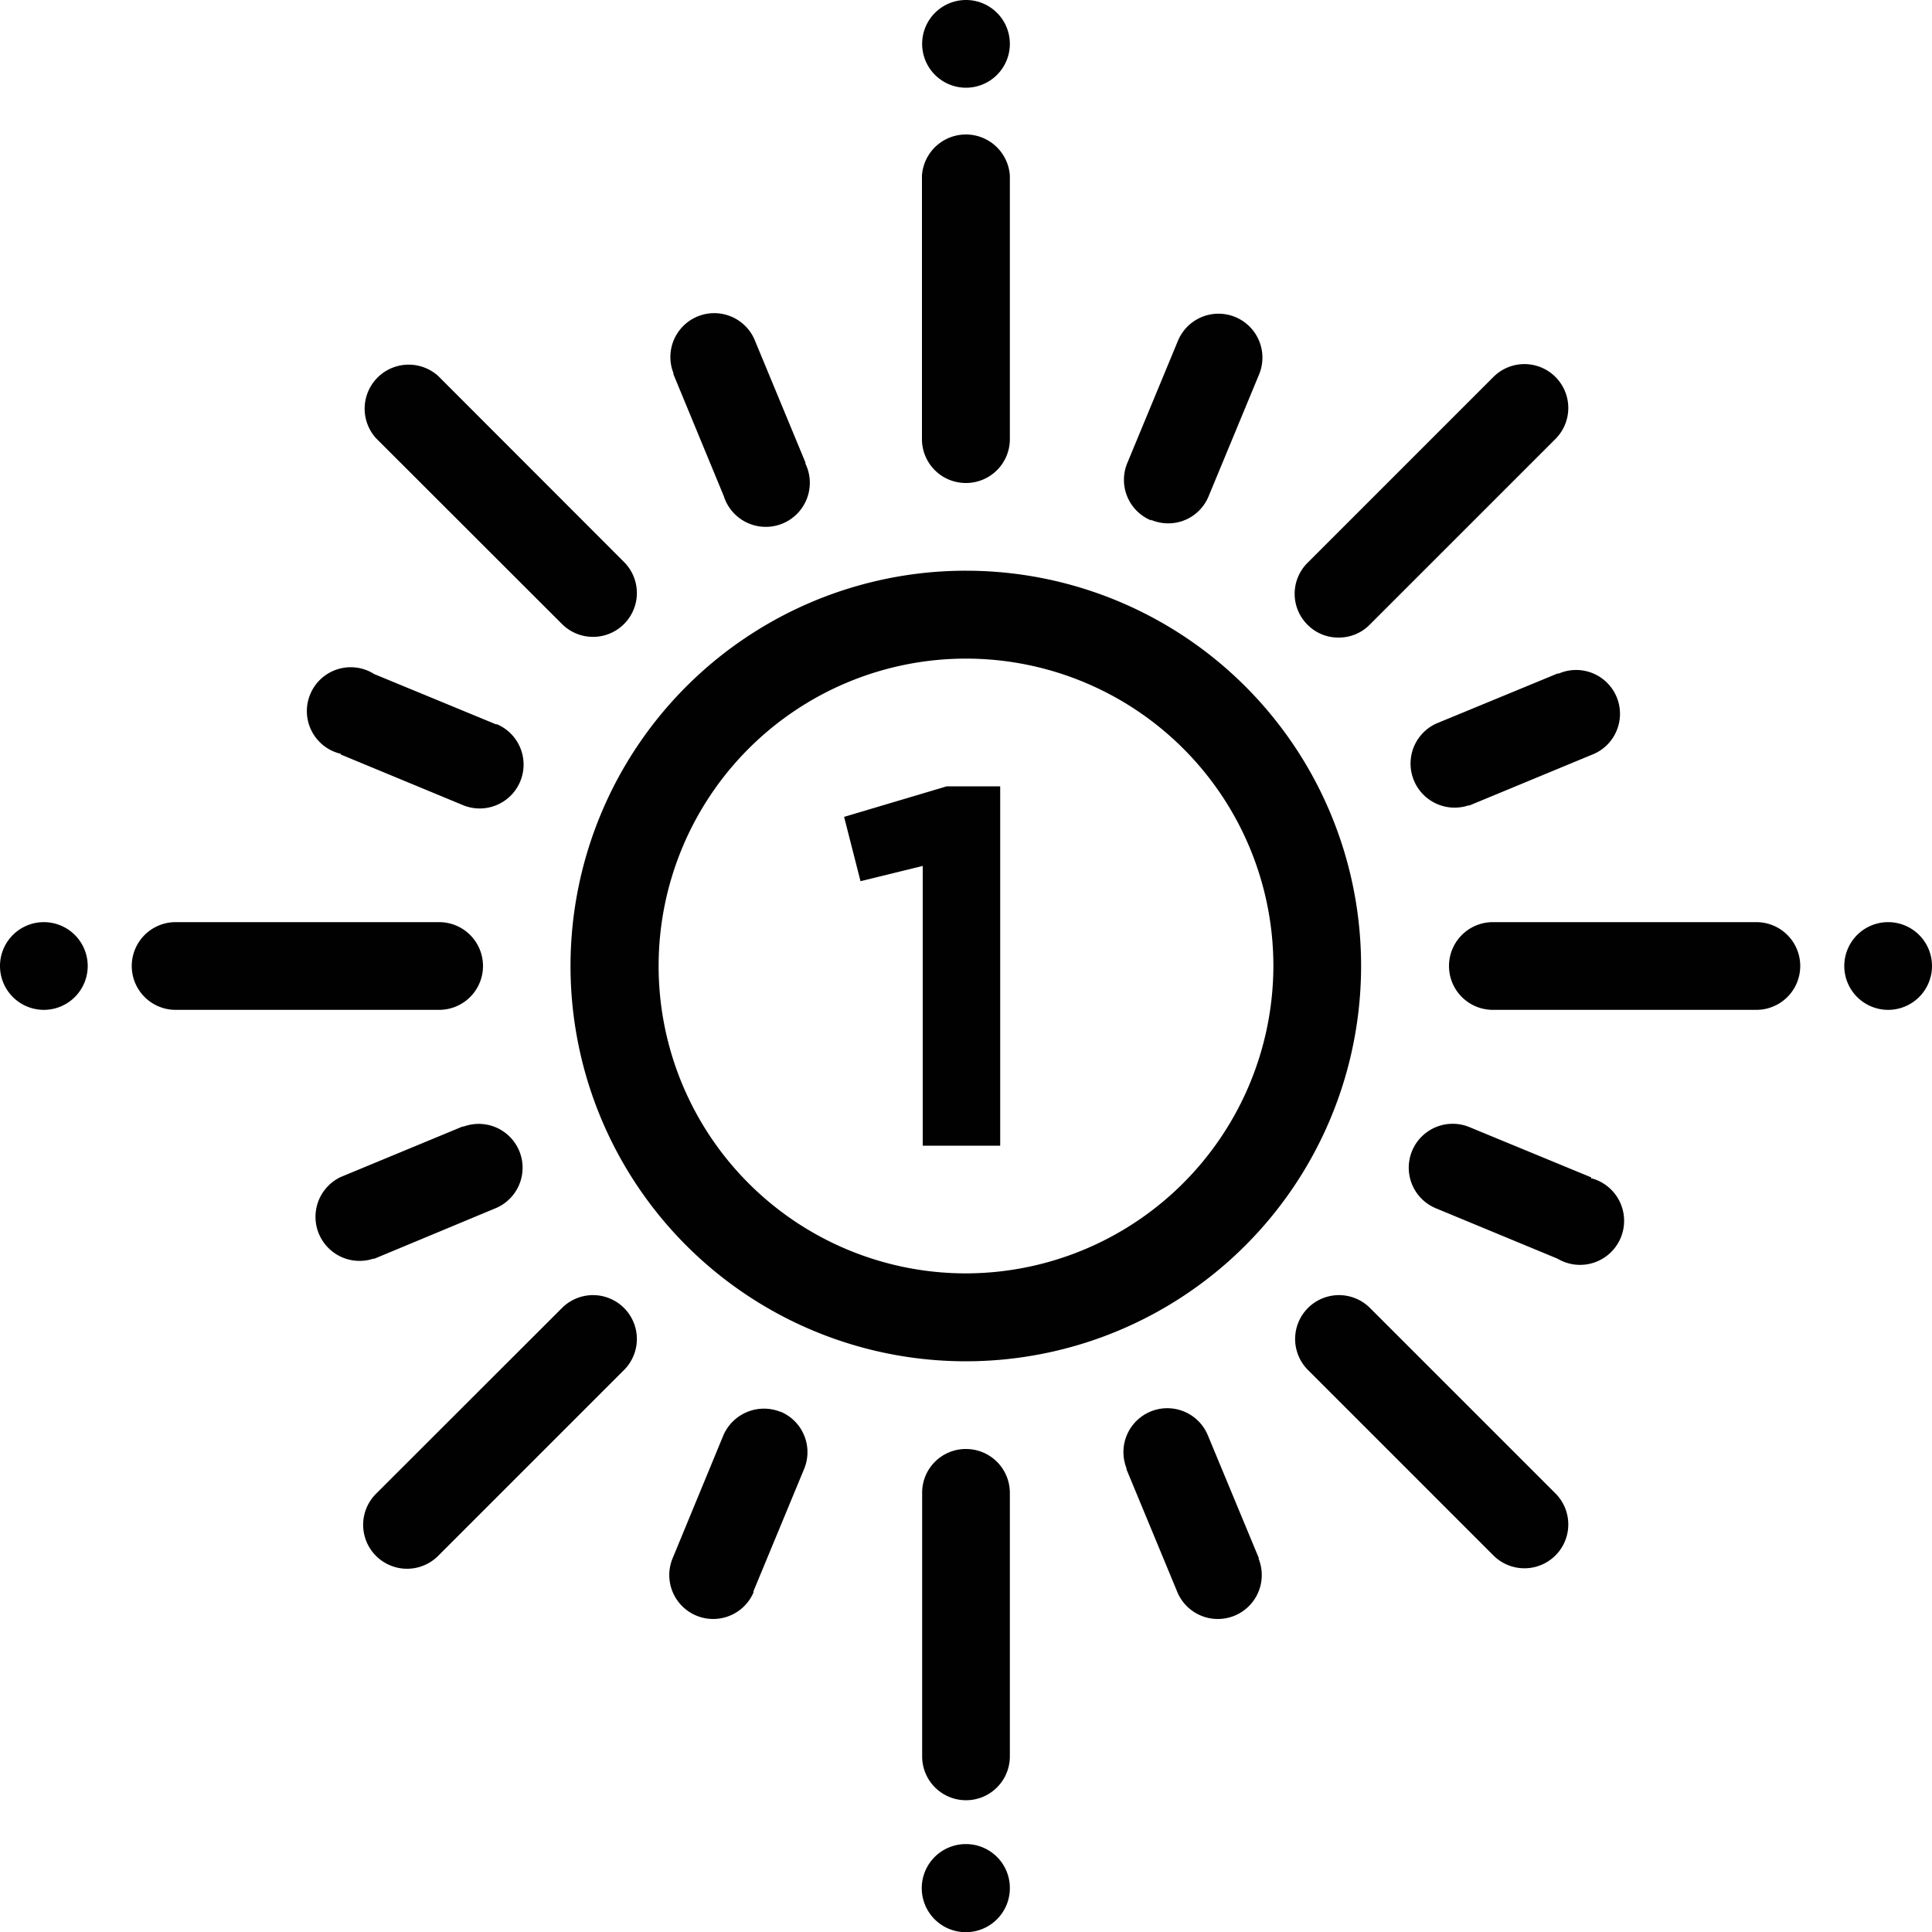
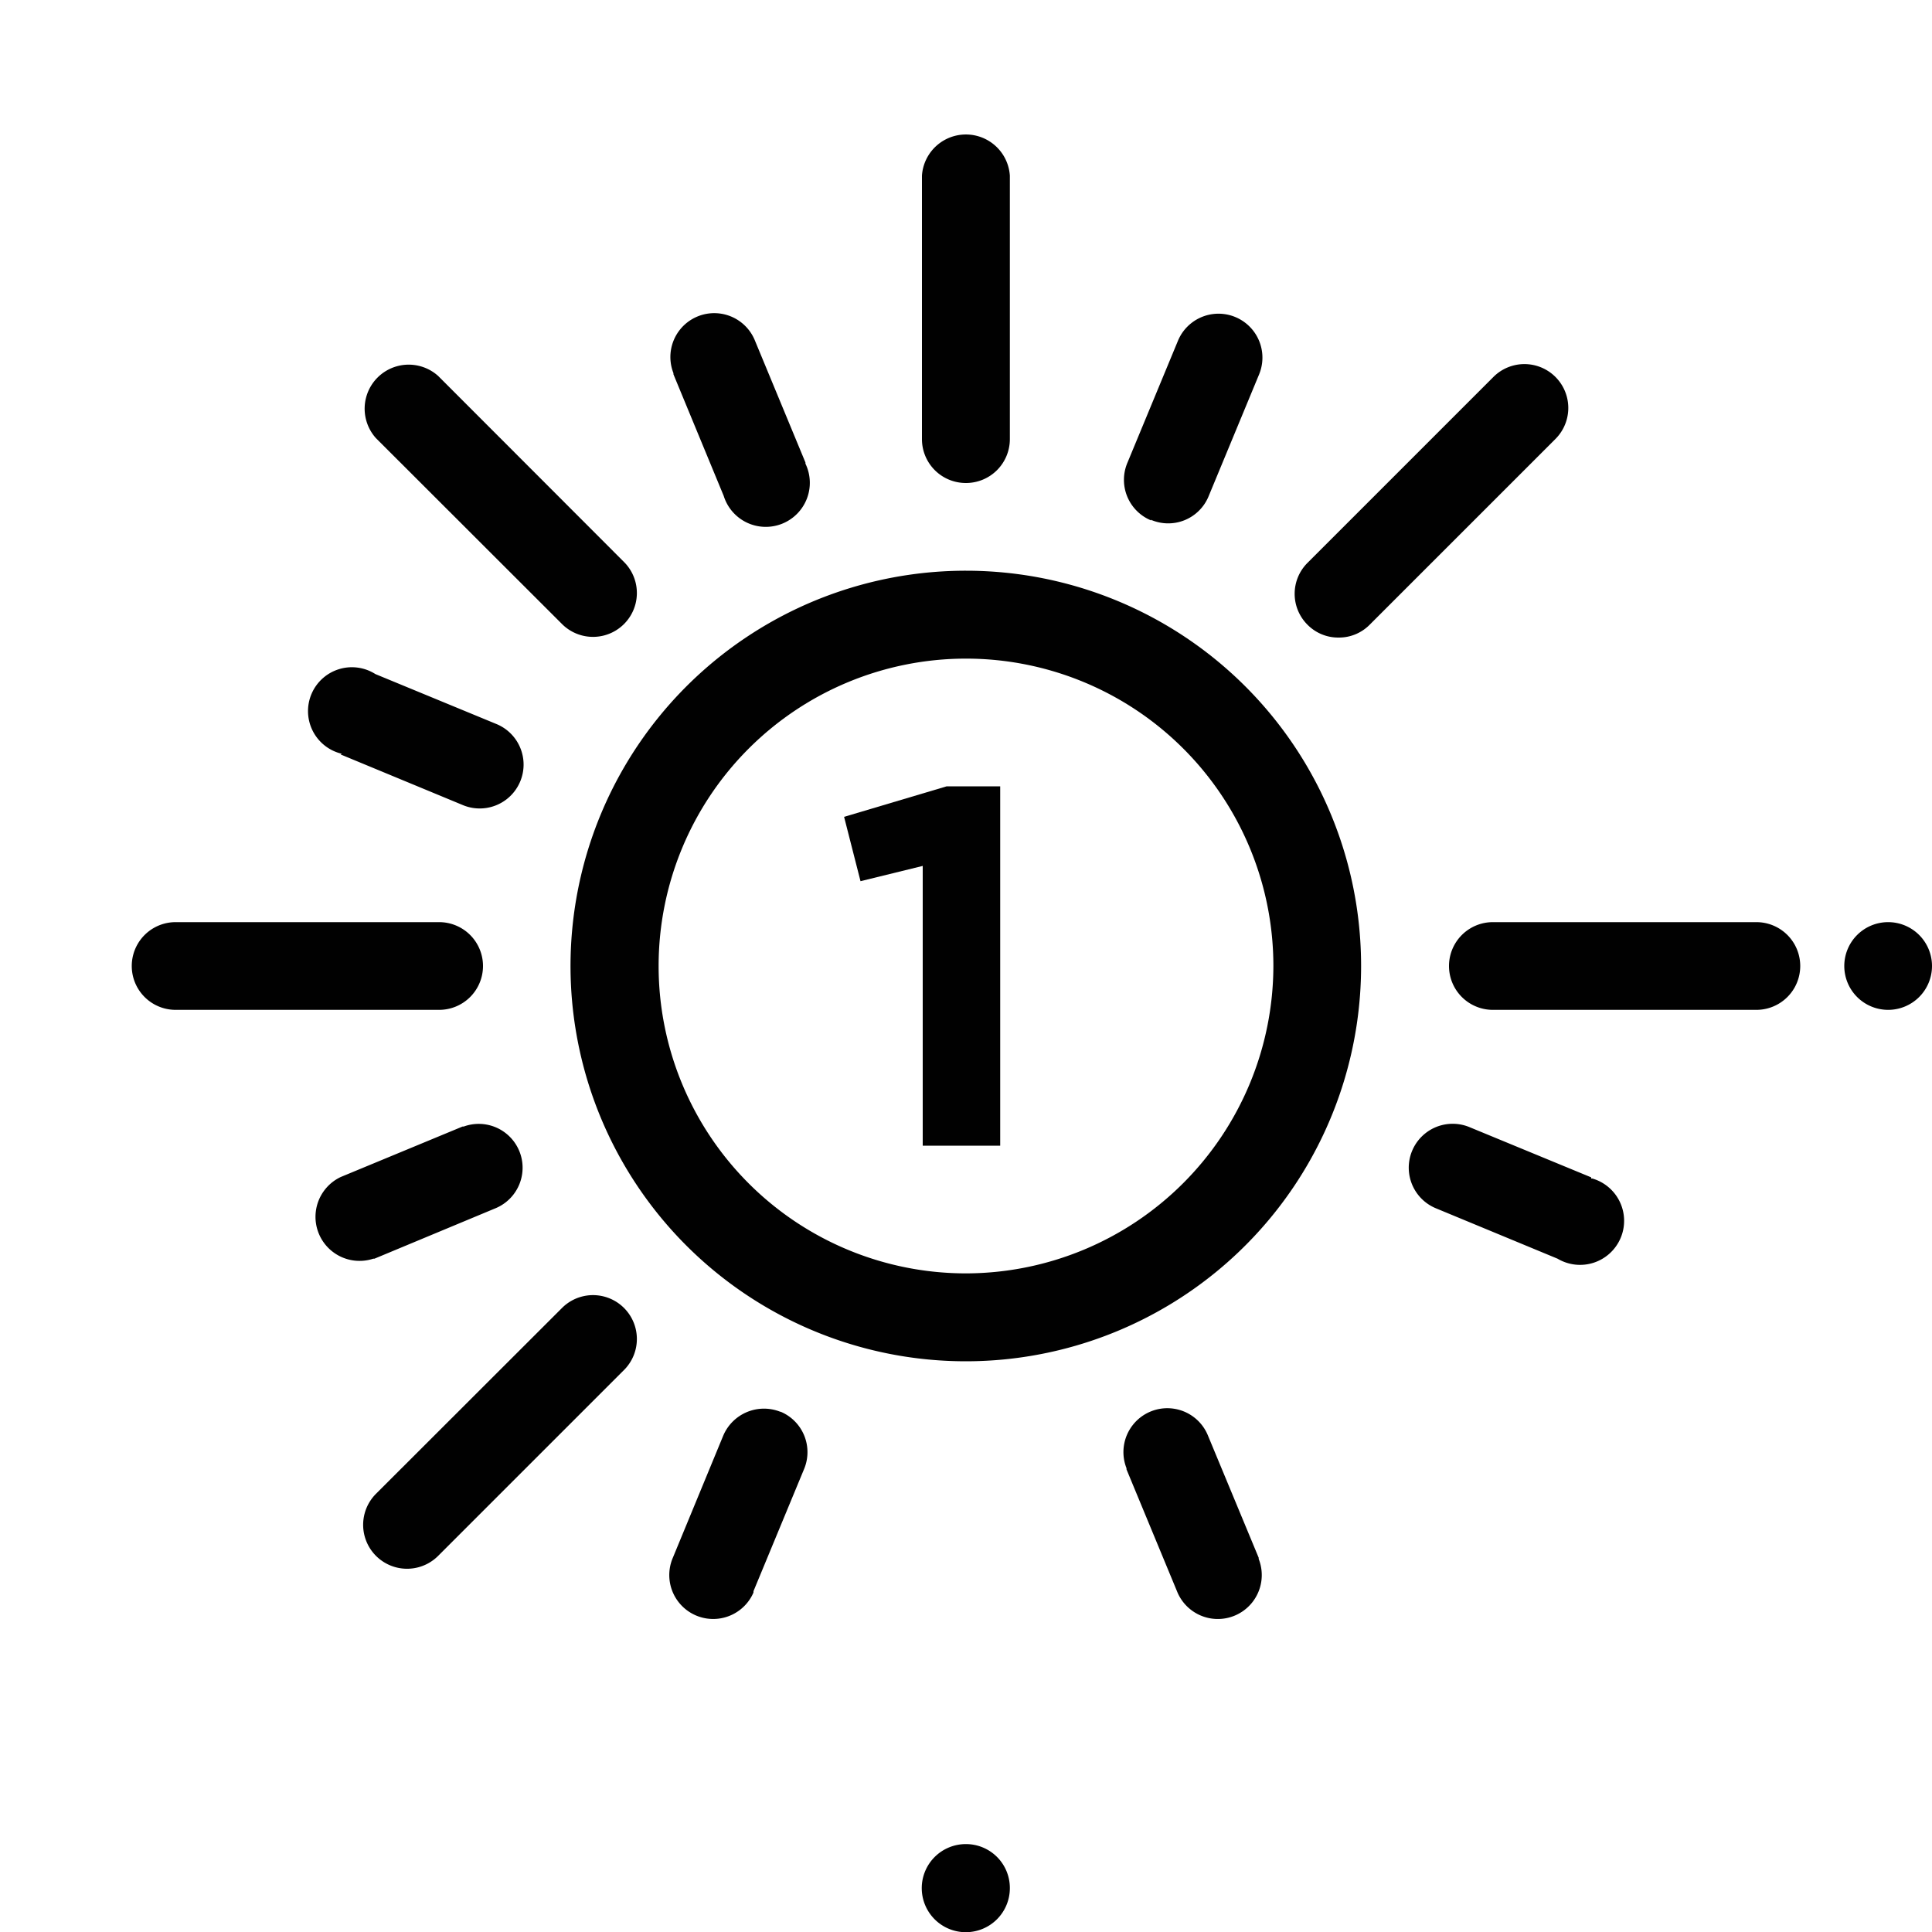
<svg xmlns="http://www.w3.org/2000/svg" viewBox="0 0 100 100" fill="#010101">
-   <path d="m2.27 47.73a2.27 2.27 0 1 0 2.27 2.27 2.27 2.27 0 0 0-2.27-2.27" />
  <path d="m97.73 47.73a2.27 2.27 0 1 0 2.27 2.27 2.27 2.27 0 0 0-2.27-2.27" />
  <path d="M50,29.54A20.46,20.46,0,1,0,70.45,50,20.45,20.45,0,0,0,50,29.54m0,36.37A15.91,15.91,0,1,1,65.91,50h0A15.94,15.94,0,0,1,50,65.91" />
  <path d="M90.91,47.73H77.27a2.27,2.27,0,1,0,0,4.54H90.91a2.27,2.27,0,1,0,0-4.54" />
  <path d="M25,50a2.27,2.27,0,0,0-2.27-2.27H9.09a2.27,2.27,0,1,0,0,4.54H22.72A2.27,2.27,0,0,0,25,50h0" />
-   <path d="m50 4.54a2.27 2.27 0 1 0-2.27-2.27 2.27 2.27 0 0 0 2.27 2.27" />
  <path d="m50 95.45a2.28 2.28 0 1 0 2.27 2.28 2.27 2.27 0 0 0-2.27-2.28" />
-   <path d="M50,75a2.26,2.26,0,0,0-2.27,2.27h0V90.91a2.27,2.27,0,0,0,4.54,0V77.27A2.27,2.27,0,0,0,50,75h0" />
  <path d="m50 25a2.27 2.27 0 0 0 2.27-2.27v-13.64a2.28 2.28 0 0 0-4.55 0v13.64a2.27 2.27 0 0 0 2.28 2.27" />
  <path d="M62.53,74.32A2.27,2.27,0,0,0,58.31,76a.14.14,0,0,0,0,.06l2.61,6.3a2.27,2.27,0,1,0,4.23-1.67l0-.06Z" />
  <path d="M37.46,25.67A2.28,2.28,0,1,0,41.69,24l0-.06-2.61-6.3a2.27,2.27,0,1,0-4.22,1.68.14.14,0,0,0,0,.06Z" />
  <path d="m82.36 60.94-6.3-2.6a2.27 2.27 0 0 0-1.74 4.2l6.3 2.61a2.28 2.28 0 1 0 1.8-4.15h-0.06" />
-   <path d="m17.63 39.05 6.3 2.61a2.27 2.27 0 1 0 1.8-4.17h-0.06l-6.3-2.6a2.27 2.27 0 1 0-1.8 4.11h0.06" />
+   <path d="m17.63 39.05 6.3 2.61a2.27 2.27 0 1 0 1.8-4.17l-6.3-2.6a2.27 2.27 0 1 0-1.8 4.11h0.06" />
  <path d="M40.43,73.09a2.29,2.29,0,0,0-3,1.23l-2.6,6.3A2.27,2.27,0,1,0,39,82.43l0-.07,2.61-6.3a2.27,2.27,0,0,0-1.23-3" />
  <path d="m59.56 26.9a2.26 2.26 0 0 0 3-1.22l2.61-6.3a2.27 2.27 0 0 0-4.2-1.74l-2.61 6.3a2.27 2.27 0 0 0 1.23 3" />
  <path d="m25.67 62.53a2.27 2.27 0 0 0-1.67-4.22h-0.06l-6.3 2.61a2.28 2.28 0 0 0 1.68 4.23h0.06z" />
-   <path d="m74.32 37.46a2.28 2.28 0 0 0 1.68 4.23h0.06l6.3-2.61a2.27 2.27 0 1 0-1.67-4.22h-0.07z" />
-   <path d="m70.89 67.68a2.27 2.27 0 0 0-3.21 3.21l9.64 9.64a2.27 2.27 0 0 0 3.21-3.21z" />
  <path d="m29.11 32.32a2.27 2.27 0 0 0 3.21-3.21l-9.64-9.65a2.28 2.28 0 0 0-3.22 3.22z" />
  <path d="m29.11 67.68-9.65 9.64a2.27 2.27 0 0 0 3.22 3.21l9.64-9.64a2.27 2.27 0 0 0-3.21-3.21" />
  <path d="M69.28,33a2.23,2.23,0,0,0,1.61-.66l9.64-9.64a2.27,2.27,0,0,0-3.21-3.21l-9.64,9.64a2.26,2.26,0,0,0,0,3.21,2.23,2.23,0,0,0,1.6.66" />
  <path d="M47.76,59.3V44.82l-3.22.79-.85-3.33L49,40.7h2.77V59.3Z" />
</svg>